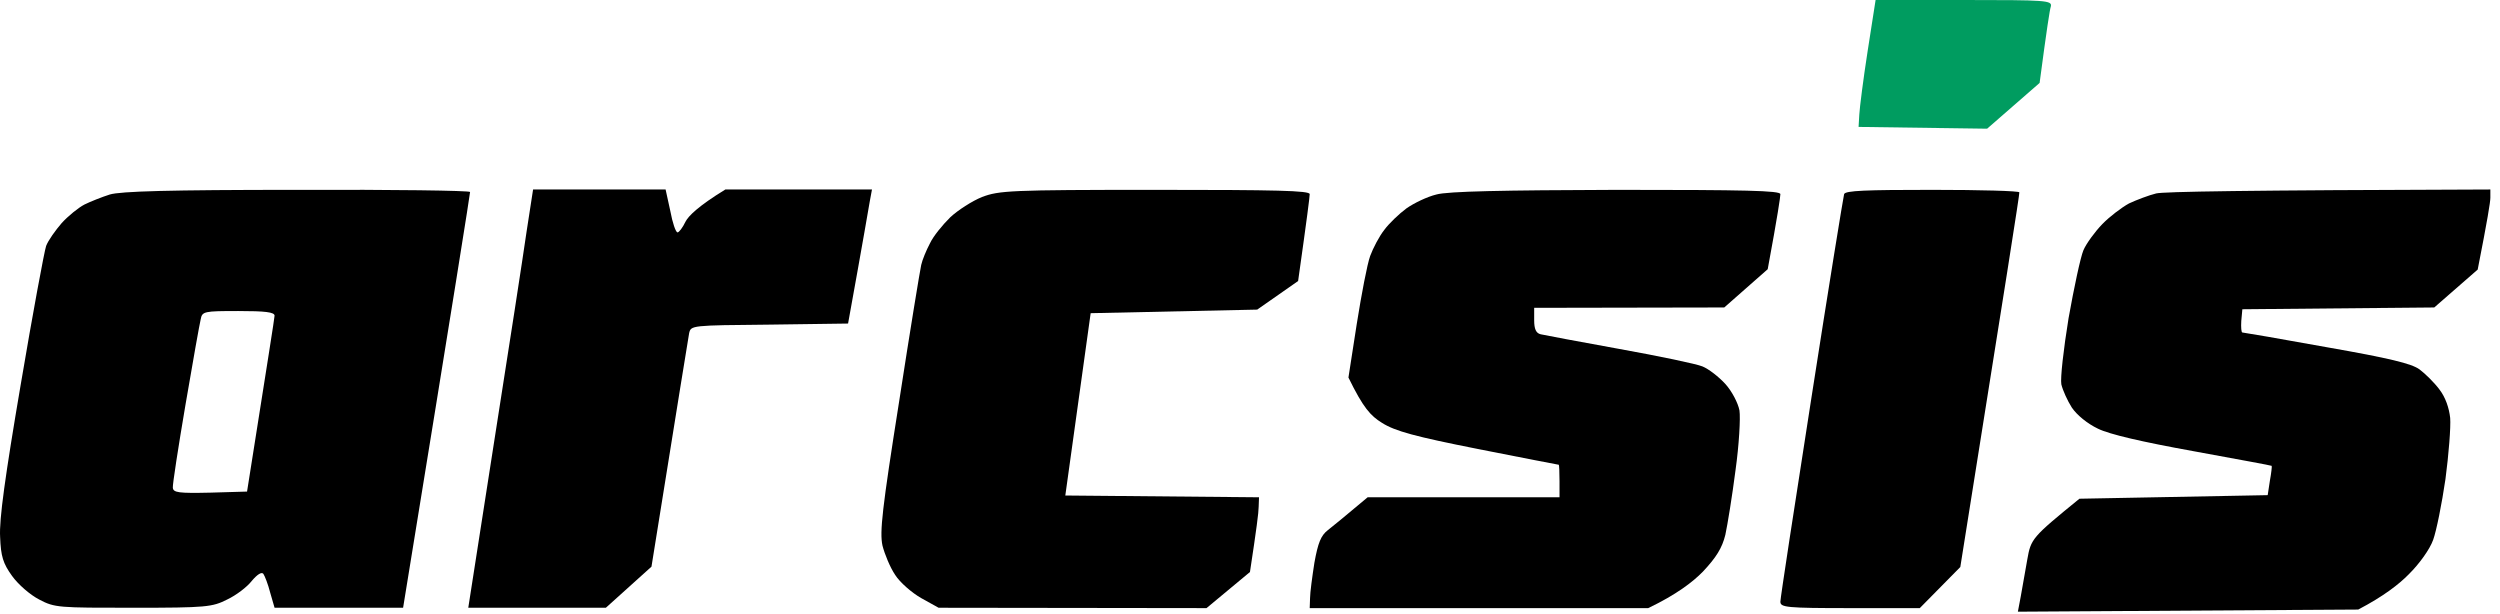
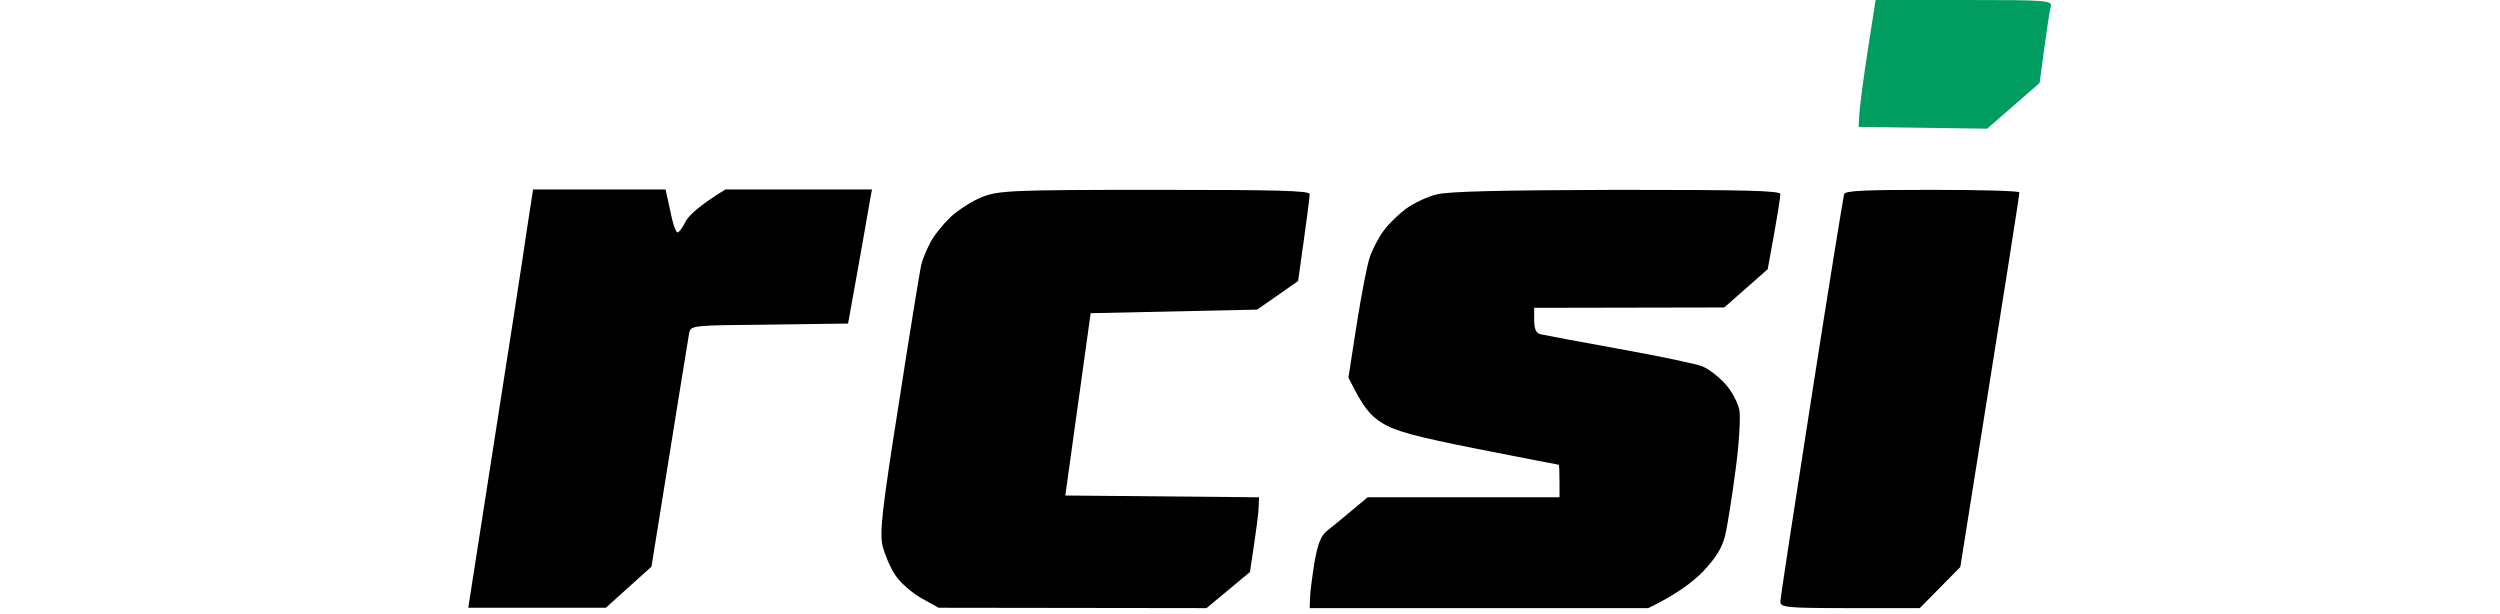
<svg xmlns="http://www.w3.org/2000/svg" width="167" height="41" viewBox="0 0 167 41" fill="none">
-   <path fill-rule="evenodd" clip-rule="evenodd" d="M19.865 12.682C26.201 12.658 31.401 12.73 31.401 12.825C31.401 12.945 30.41 19.225 26.927 40.598H18.341L18.051 39.595C17.906 39.022 17.688 38.473 17.591 38.33C17.47 38.186 17.18 38.377 16.817 38.807C16.503 39.213 15.777 39.763 15.173 40.049C14.181 40.55 13.794 40.598 8.909 40.598C3.902 40.598 3.66 40.598 2.62 40.049C2.016 39.739 1.218 39.046 0.806 38.473C0.202 37.637 0.057 37.16 0.008 35.87C-0.064 34.724 0.347 31.786 1.387 25.673C2.185 20.945 2.959 16.79 3.08 16.431C3.225 16.049 3.709 15.38 4.12 14.903C4.555 14.425 5.232 13.876 5.644 13.661C6.031 13.47 6.804 13.16 7.337 12.992C8.062 12.778 11.255 12.682 19.865 12.682V12.682ZM12.391 27.034C11.908 29.876 11.521 32.383 11.545 32.575C11.569 32.909 11.932 32.956 14.036 32.909L16.503 32.837C17.906 23.954 18.341 21.231 18.341 21.088C18.341 20.849 17.712 20.777 15.922 20.777C13.625 20.777 13.504 20.801 13.407 21.327C13.335 21.613 12.875 24.192 12.391 27.034V27.034ZM166.356 12.658V13.207C166.356 13.494 166.163 14.688 165.51 18.007L162.608 20.539L149.789 20.658L149.717 21.446C149.693 21.852 149.717 22.21 149.789 22.21C149.862 22.21 152.377 22.64 155.4 23.189C159.633 23.93 161.084 24.288 161.616 24.67C162.003 24.957 162.608 25.554 162.946 26.007C163.357 26.533 163.599 27.249 163.672 27.918C163.72 28.515 163.575 30.354 163.357 32.001C163.116 33.649 162.753 35.464 162.535 36.061C162.317 36.682 161.616 37.661 160.915 38.353C160.262 39.022 159.222 39.834 157.529 40.718L134.794 40.861L134.988 39.834C135.085 39.261 135.278 38.163 135.423 37.374C135.665 35.989 135.738 35.894 138.906 33.315L151.482 33.076L151.627 32.121C151.724 31.595 151.773 31.142 151.748 31.118C151.748 31.094 149.378 30.664 146.524 30.139C143.09 29.518 140.913 29.016 140.139 28.634C139.438 28.3 138.737 27.727 138.398 27.225C138.108 26.771 137.793 26.079 137.697 25.673C137.624 25.267 137.842 23.333 138.18 21.255C138.543 19.225 138.978 17.172 139.172 16.718C139.365 16.264 139.946 15.476 140.43 14.975C140.913 14.473 141.736 13.852 142.219 13.589C142.727 13.351 143.549 13.04 144.033 12.921C144.541 12.802 149.765 12.706 166.356 12.658V12.658Z" fill="black" />
  <path d="M124.202 7.642C124.226 7.188 124.468 5.278 124.758 3.415L125.29 0H131.191C136.681 0 137.092 0.024 136.996 0.43C136.923 0.645 136.73 1.887 136.246 5.54L132.739 8.597L124.153 8.478L124.202 7.642Z" fill="#009C60" />
  <path d="M33.022 29.422C33.989 23.285 34.957 17.004 35.175 15.476L35.61 12.658H44.462L44.776 14.091C44.921 14.879 45.139 15.524 45.26 15.524C45.357 15.524 45.599 15.213 45.792 14.807C45.986 14.425 46.663 13.757 48.453 12.658H58.248L58.102 13.446C58.03 13.852 57.691 15.882 56.651 21.613L51.403 21.685L51.397 21.685C46.179 21.733 46.155 21.733 46.034 22.258C45.986 22.569 45.381 26.198 43.519 37.852L40.471 40.598H31.281L33.022 29.422Z" fill="black" />
  <path d="M63.472 14.521C63.98 14.043 64.947 13.422 65.6 13.16C66.737 12.73 67.462 12.682 77.161 12.682C85.263 12.682 87.488 12.73 87.488 12.969C87.488 13.136 87.319 14.497 86.714 18.772L83.981 20.682L72.856 20.921L71.163 33.1L84.102 33.219L84.078 33.864C84.078 34.222 83.933 35.345 83.497 38.21L80.595 40.622L62.698 40.598L61.537 39.953C60.908 39.595 60.11 38.903 59.795 38.401C59.457 37.9 59.094 37.016 58.949 36.443C58.755 35.536 58.925 34.007 60.062 26.819C60.787 22.115 61.464 18.007 61.537 17.697C61.609 17.363 61.876 16.718 62.117 16.264C62.335 15.787 62.964 15.022 63.472 14.521Z" fill="black" />
  <path d="M93.945 13.924C94.453 13.566 95.348 13.136 95.953 12.992C96.703 12.778 100.403 12.706 107.997 12.682C116.583 12.682 118.929 12.73 118.929 12.969C118.929 13.136 118.76 14.33 118.083 17.983L115.18 20.539L102.483 20.563V21.398C102.483 21.971 102.604 22.258 102.918 22.33C103.136 22.378 105.506 22.831 108.167 23.309C110.827 23.787 113.342 24.312 113.729 24.479C114.14 24.646 114.818 25.172 115.253 25.649C115.688 26.127 116.099 26.915 116.196 27.416C116.269 27.918 116.172 29.709 115.93 31.428C115.712 33.124 115.398 35.058 115.253 35.727C115.035 36.61 114.648 37.231 113.753 38.186C113.076 38.879 111.988 39.715 110.101 40.622H87.488L87.512 39.953C87.512 39.595 87.657 38.521 87.802 37.589C88.044 36.252 88.238 35.774 88.697 35.416C89.036 35.154 89.761 34.556 91.358 33.219H104.176V32.145C104.176 31.548 104.152 31.046 104.128 31.046C104.079 31.046 101.661 30.569 98.734 29.995C94.526 29.16 93.196 28.801 92.325 28.252C91.551 27.774 91.067 27.249 90.076 25.219L90.632 21.637C90.947 19.655 91.333 17.625 91.527 17.1C91.72 16.575 92.132 15.787 92.47 15.357C92.785 14.927 93.462 14.282 93.945 13.924Z" fill="black" />
  <path d="M121.009 26.533C122.146 19.225 123.137 13.136 123.186 12.969C123.258 12.73 124.637 12.682 129.087 12.682C132.28 12.682 134.892 12.754 134.892 12.849C134.916 12.945 134.021 18.604 130.949 37.876L128.241 40.622H123.597C119.316 40.622 118.929 40.574 118.929 40.192C118.929 39.953 119.872 33.816 121.009 26.533Z" fill="black" />
</svg>